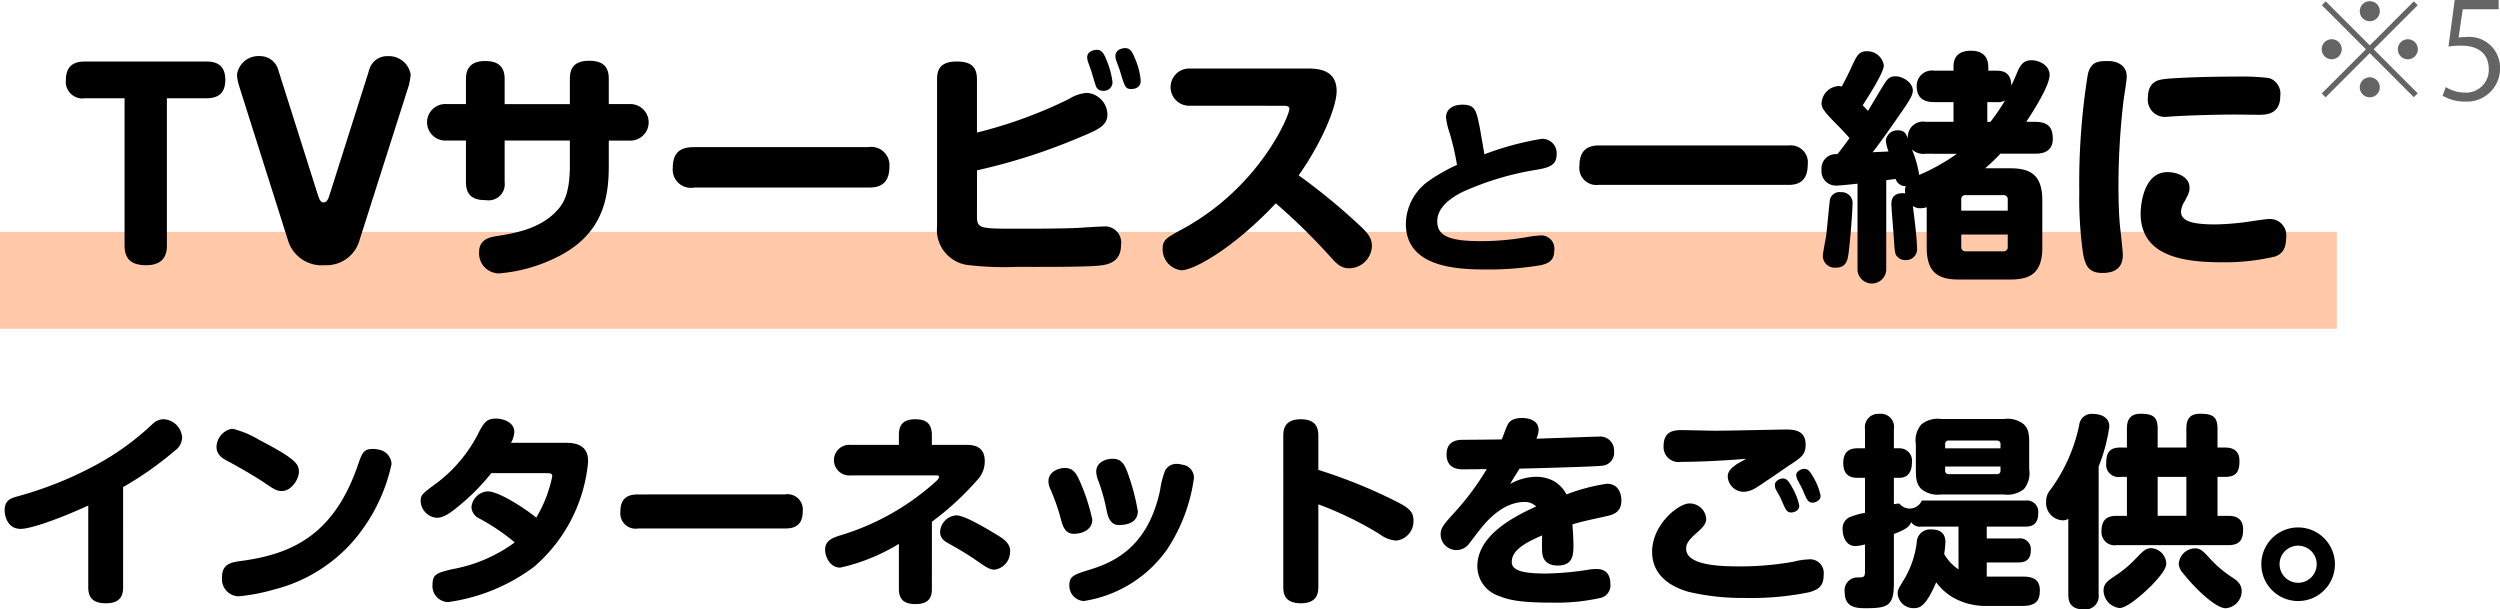
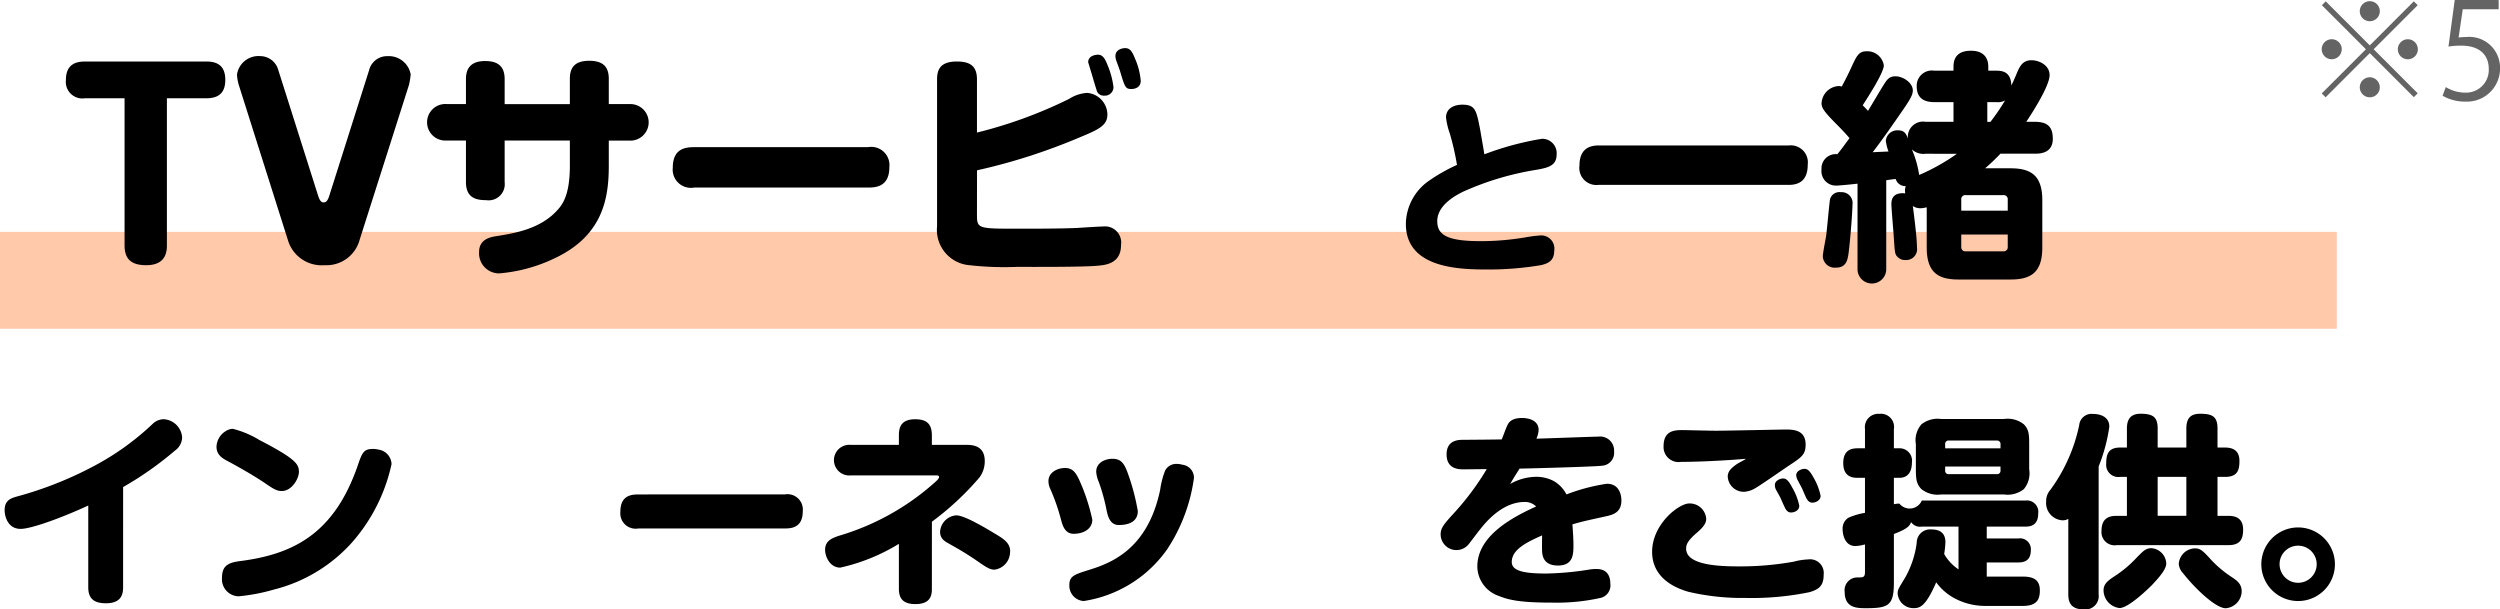
<svg xmlns="http://www.w3.org/2000/svg" width="224.647" height="54.762" viewBox="0 0 224.647 54.762">
  <g id="sec07-text24" transform="translate(-87.286 -9059.097)">
    <rect id="長方形_5" data-name="長方形 5" width="209.981" height="8.705" transform="translate(87.286 9079.935)" fill="#ffc9aa" />
    <g id="グループ_182" data-name="グループ 182">
      <path id="パス_1321" data-name="パス 1321" d="M94.915,9067.927a1.487,1.487,0,0,1-1.706-1.641c0-1.181.612-1.661,1.706-1.661h10.933c.9,0,1.683.327,1.683,1.64,0,.831-.284,1.662-1.683,1.662h-3.565v13.207c0,.546-.065,1.793-1.858,1.793-1.181,0-1.946-.416-1.946-1.771v-13.229Z" />
      <path id="パス_1322" data-name="パス 1322" d="M115.862,9076.65c.154.5.307.635.5.635.219,0,.372-.132.525-.635l3.564-11.238a1.662,1.662,0,0,1,1.64-1.269,2,2,0,0,1,2.1,1.64,6.937,6.937,0,0,1-.153.94l-4.438,13.929a3.082,3.082,0,0,1-3.149,2.274,3.161,3.161,0,0,1-3.3-2.274l-4.417-13.95a4.187,4.187,0,0,1-.153-.9,1.951,1.951,0,0,1,2.1-1.662,1.694,1.694,0,0,1,1.618,1.269Z" />
      <path id="パス_1323" data-name="パス 1323" d="M138.493,9066.177c0-.853.306-1.618,1.728-1.618,1.092,0,1.77.394,1.77,1.618v2.274h1.86a1.642,1.642,0,1,1,0,3.28h-1.86V9074c0,2.952-.546,6.3-4.92,8.331a14.111,14.111,0,0,1-4.963,1.334,1.805,1.805,0,0,1-1.771-1.925c0-1.137.984-1.333,1.531-1.421,1.684-.263,4.089-.656,5.619-2.471.59-.678,1.006-1.728,1.006-3.893v-2.229h-5.86v3.738a1.449,1.449,0,0,1-1.662,1.618c-.83,0-1.815-.152-1.815-1.618v-3.738h-1.771a1.642,1.642,0,1,1,0-3.28h1.771V9066.2c0-.831.328-1.618,1.728-1.618,1.071,0,1.749.415,1.749,1.618v2.252h5.86Z" />
      <path id="パス_1324" data-name="パス 1324" d="M149.667,9075.951a1.639,1.639,0,0,1-1.925-1.793c0-1.728,1.159-1.837,1.925-1.837h15.612a1.638,1.638,0,0,1,1.924,1.793c0,1.771-1.224,1.837-1.924,1.837Z" />
-       <path id="パス_1325" data-name="パス 1325" d="M175.075,9078.335c0,1.312.044,1.312,3.674,1.312,1.661,0,3.673,0,5.291-.065.372-.022,2.012-.132,2.361-.132a1.454,1.454,0,0,1,1.619,1.662c0,1.574-1.224,1.793-2.055,1.858-1.313.132-5.686.109-7.325.109a27.725,27.725,0,0,1-4.243-.152,3.187,3.187,0,0,1-2.908-3.5v-13.185c0-.81.219-1.618,1.772-1.618,1.29,0,1.814.48,1.814,1.618v4.767a40.747,40.747,0,0,0,8.266-3.018,3.425,3.425,0,0,1,1.639-.547,1.98,1.98,0,0,1,1.816,1.946c0,.983-.81,1.355-2.4,2.012a53.19,53.19,0,0,1-9.316,3Zm9.993-13.645a1.27,1.27,0,0,1-.088-.437c0-.591.678-.678.875-.678.394,0,.613.284.853.9a7.452,7.452,0,0,1,.547,2.012.767.767,0,0,1-.831.766.651.651,0,0,1-.7-.547c-.066-.175-.285-.919-.328-1.071S185.111,9064.821,185.068,9064.69Zm2.515-.175a1.329,1.329,0,0,1-.066-.372c0-.656.721-.722.875-.722.437,0,.633.307.875.919a6.209,6.209,0,0,1,.524,2.012c0,.743-.766.743-.831.743-.547,0-.59-.153-1.027-1.6C187.889,9065.324,187.626,9064.646,187.583,9064.516Z" />
-       <path id="パス_1326" data-name="パス 1326" d="M194.187,9068.6a1.673,1.673,0,1,1,0-3.345h10.626c.941,0,2.581.109,2.581,2.033,0,1.422-1.356,4.658-3.412,7.565a55.149,55.149,0,0,1,5.248,4.286c.962.875,1.334,1.312,1.334,2.077a2.064,2.064,0,0,1-2.034,1.99c-.808,0-1.2-.482-1.793-1.138a53.833,53.833,0,0,0-4.81-4.7c-3.717,3.958-7.325,6.014-8.484,6.014a1.893,1.893,0,0,1-1.683-1.925c0-.809.327-.983,1.77-1.771,7-3.8,9.621-10.255,9.621-10.8,0-.285-.328-.285-.524-.285Z" />
+       <path id="パス_1325" data-name="パス 1325" d="M175.075,9078.335c0,1.312.044,1.312,3.674,1.312,1.661,0,3.673,0,5.291-.065.372-.022,2.012-.132,2.361-.132a1.454,1.454,0,0,1,1.619,1.662c0,1.574-1.224,1.793-2.055,1.858-1.313.132-5.686.109-7.325.109a27.725,27.725,0,0,1-4.243-.152,3.187,3.187,0,0,1-2.908-3.5v-13.185c0-.81.219-1.618,1.772-1.618,1.29,0,1.814.48,1.814,1.618v4.767a40.747,40.747,0,0,0,8.266-3.018,3.425,3.425,0,0,1,1.639-.547,1.98,1.98,0,0,1,1.816,1.946c0,.983-.81,1.355-2.4,2.012a53.19,53.19,0,0,1-9.316,3Zm9.993-13.645c0-.591.678-.678.875-.678.394,0,.613.284.853.9a7.452,7.452,0,0,1,.547,2.012.767.767,0,0,1-.831.766.651.651,0,0,1-.7-.547c-.066-.175-.285-.919-.328-1.071S185.111,9064.821,185.068,9064.69Zm2.515-.175a1.329,1.329,0,0,1-.066-.372c0-.656.721-.722.875-.722.437,0,.633.307.875.919a6.209,6.209,0,0,1,.524,2.012c0,.743-.766.743-.831.743-.547,0-.59-.153-1.027-1.6C187.889,9065.324,187.626,9064.646,187.583,9064.516Z" />
      <path id="パス_1327" data-name="パス 1327" d="M225.834,9071.57a1.289,1.289,0,0,1,1.329,1.394c0,.984-.673,1.183-1.739,1.378a26.031,26.031,0,0,0-6.676,1.985c-.558.278-2.312,1.164-2.312,2.641,0,1.313,1.016,1.8,3.969,1.8a24.335,24.335,0,0,0,4.068-.361,9.879,9.879,0,0,1,1.165-.147,1.181,1.181,0,0,1,1.312,1.345c0,.886-.492,1.148-1.165,1.313a28.088,28.088,0,0,1-4.97.394c-2.673,0-7.2-.213-7.2-4.1a4.8,4.8,0,0,1,2.05-3.854,15.563,15.563,0,0,1,2.543-1.443,22.81,22.81,0,0,0-.656-2.854,6.417,6.417,0,0,1-.328-1.411c0-.836.755-1.147,1.46-1.147,1.165,0,1.262.492,1.59,2.148.017.1.378,2.148.394,2.313A26.433,26.433,0,0,1,225.834,9071.57Z" />
      <path id="パス_1328" data-name="パス 1328" d="M248.02,9072.168a1.533,1.533,0,0,1,1.706,1.729c0,1.289-.635,1.814-1.706,1.814h-17.1a1.532,1.532,0,0,1-1.706-1.728c0-1.29.656-1.815,1.706-1.815Z" />
      <path id="パス_1329" data-name="パス 1329" d="M260.418,9077.723a2.406,2.406,0,0,1-.568.087,1.189,1.189,0,0,1-.678-.2c.087.678.371,2.842.371,3.717a.979.979,0,0,1-1.027,1.137.929.929,0,0,1-.722-.284c-.24-.24-.24-.329-.35-1.989-.022-.394-.2-2.34-.2-2.777,0-.874.656-1.006,1.247-.94a1.268,1.268,0,0,1,.043-.655.887.887,0,0,1-.9-.635c-.131,0-.722.088-.853.109v7.916a1.292,1.292,0,1,1-2.58,0V9075.6c-.328.045-1.662.175-1.924.175a1.3,1.3,0,0,1-1.312-1.443,1.283,1.283,0,0,1,1.422-1.378c.436-.524.655-.853,1.092-1.442-.415-.5-.94-1.028-1.311-1.4-.985-1.006-1.2-1.334-1.2-1.728a1.627,1.627,0,0,1,1.508-1.553.869.869,0,0,1,.307.044c.284-.524.7-1.355.853-1.706.48-1.027.656-1.465,1.377-1.465a1.5,1.5,0,0,1,1.552,1.269c0,.634-1.377,2.776-1.9,3.586.175.175.2.2.481.5.2-.328,1.181-1.99,1.421-2.361.285-.459.5-.744,1.029-.744.743,0,1.574.612,1.574,1.269,0,.459-.307.92-1.247,2.274-.787,1.137-1.771,2.536-2.362,3.279.9-.043.985-.043,1.422-.065a4.593,4.593,0,0,1-.241-.962,1.038,1.038,0,0,1,1.115-.939c.569,0,.722.327.875.742a1.367,1.367,0,0,1,1.6-1.508h2.493v-1.771h-1.706c-.59,0-1.6-.109-1.6-1.423a1.37,1.37,0,0,1,1.6-1.4h1.706v-.371c0-.853.438-1.422,1.574-1.422,1.312,0,1.553.854,1.553,1.422v.371h.765c.919,0,1.268.46,1.312,1.334.066-.152.2-.415.481-1.093.241-.568.5-1.181,1.312-1.181.722,0,1.64.459,1.64,1.334,0,.962-1.553,3.389-2.1,4.2h.787c1.2,0,1.6.524,1.6,1.53,0,1.334-1.224,1.334-1.6,1.334h-3.105a18.458,18.458,0,0,1-1.377,1.312h2.273c1.793,0,2.865.591,2.865,2.864v4.264c0,2.318-1.115,2.865-2.865,2.865h-4.678c-1.793,0-2.843-.613-2.843-2.865Zm-6.669-.241c0,.438-.153,2.756-.35,4.352-.087.612-.2,1.313-1.137,1.313a1.071,1.071,0,0,1-1.181-1.007c0-.286.24-1.487.284-1.75.088-.524.307-3.192.372-3.411a.87.87,0,0,1,.962-.612A.978.978,0,0,1,253.749,9077.481Zm6.581-4.569a1.515,1.515,0,0,1-1.246-.394,9.255,9.255,0,0,1,.656,2.3,18.2,18.2,0,0,0,3.389-1.9Zm7.369,5.116v-.983a.37.37,0,0,0-.415-.416h-3.346a.369.369,0,0,0-.416.416v.983Zm0,2.143h-4.177v1.094a.37.37,0,0,0,.416.415h3.346a.37.37,0,0,0,.415-.415Zm-1.837-11.895v1.771h.284a19.421,19.421,0,0,0,1.313-1.925,1.338,1.338,0,0,1-.766.153Z" />
-       <path id="パス_1330" data-name="パス 1330" d="M278.392,9065.98c0,.328-.241,1.814-.285,2.121a66.462,66.462,0,0,0-.459,7.5c0,.722,0,2.492.154,3.979.044.306.24,2.208.24,2.383,0,.656-.175,1.662-1.837,1.662-1.267,0-1.53-.722-1.727-1.662a35.359,35.359,0,0,1-.35-5.641,61.306,61.306,0,0,1,.766-10.54c.284-1.2,1-1.2,1.879-1.2C277.146,9064.581,278.392,9064.734,278.392,9065.98Zm13.36,16.159a19.341,19.341,0,0,1-4.832.524c-3.63,0-7.281-.612-7.281-4.4,0-.021,0-3.7,2.426-3.7.875,0,1.968.438,1.968,1.378,0,.394-.065.547-.437,1.246a1.975,1.975,0,0,0-.328.919c0,.853.962,1.158,3.127,1.158a24.935,24.935,0,0,0,2.755-.219c.306-.043,1.684-.262,1.968-.262a1.462,1.462,0,0,1,1.6,1.64C292.714,9081.57,292.276,9081.921,291.752,9082.14Zm-1.443-12.727c-.35,0-1.9-.021-2.231-.021-.962,0-3.519.044-5.379.153-.065,0-.5.043-.655.043a1.537,1.537,0,0,1-1.75-1.705c0-1.465.963-1.6,1.356-1.662.481-.087,3.149-.24,6.625-.24a20.227,20.227,0,0,1,2.909.131,1.469,1.469,0,0,1,1.005,1.6C292.189,9069.238,291.14,9069.413,290.309,9069.413Z" />
    </g>
    <g id="グループ_183" data-name="グループ 183">
      <path id="パス_1331" data-name="パス 1331" d="M98.348,9111.869c0,.682-.2,1.437-1.547,1.437-1,0-1.584-.367-1.584-1.418v-7.366c-2.34,1.086-5.12,2.1-6.078,2.1-1.16,0-1.437-1.142-1.437-1.676,0-.884.534-1.068,1.106-1.233a33.1,33.1,0,0,0,7-2.781A23.87,23.87,0,0,0,101,9097.19a1.467,1.467,0,0,1,.958-.423,1.754,1.754,0,0,1,1.694,1.639,1.485,1.485,0,0,1-.644,1.179,29.98,29.98,0,0,1-4.659,3.278Z" />
      <path id="パス_1332" data-name="パス 1332" d="M108.215,9097.633a8.63,8.63,0,0,1,2.376,1c3.3,1.712,3.555,2.173,3.555,2.873,0,.607-.645,1.713-1.53,1.713-.349,0-.607-.074-1.4-.627-1.123-.773-2.653-1.62-3.37-2.007-.5-.258-1.106-.571-1.106-1.345a1.726,1.726,0,0,1,1.124-1.547A1.067,1.067,0,0,1,108.215,9097.633Zm14.255,3.168a15.675,15.675,0,0,1-3.518,7,13.979,13.979,0,0,1-7.054,4.273,17.025,17.025,0,0,1-3.168.607,1.537,1.537,0,0,1-1.492-1.713c0-1.1.663-1.326,1.64-1.455,4.715-.607,8.4-2.412,10.534-8.526.4-1.179.534-1.547,1.363-1.547a1.846,1.846,0,0,1,.5.055A1.367,1.367,0,0,1,122.47,9100.8Z" />
-       <path id="パス_1333" data-name="パス 1333" d="M131.435,9101.611a19.565,19.565,0,0,1-3.113,3.112c-.829.663-1.289.9-1.8.9a1.562,1.562,0,0,1-1.437-1.492c0-.57.148-.681,1.51-1.676a13,13,0,0,0,3.794-4.659c.386-.682.608-1.087,1.473-1.087.626,0,1.639.332,1.639,1.179a2.215,2.215,0,0,1-.294,1h4.991c1.915,0,1.934,1.215,1.934,1.712a14.114,14.114,0,0,1-4.881,9.448,16.745,16.745,0,0,1-7.68,3.149,1.436,1.436,0,0,1-1.418-1.584c0-.938.46-1.05,1.731-1.362a13.506,13.506,0,0,0,5.654-2.413,18.32,18.32,0,0,0-3.222-2.173,1.17,1.17,0,0,1-.664-1.013,1.557,1.557,0,0,1,1.456-1.4c1.031,0,3.425,1.584,4.364,2.357a11.646,11.646,0,0,0,1.436-3.7c0-.294-.165-.294-.626-.294Z" />
      <path id="パス_1334" data-name="パス 1334" d="M144.654,9106.584a1.38,1.38,0,0,1-1.621-1.511c0-1.455.977-1.547,1.621-1.547H157.8a1.38,1.38,0,0,1,1.621,1.511c0,1.491-1.031,1.547-1.621,1.547Z" />
      <path id="パス_1335" data-name="パス 1335" d="M171.023,9112.017c0,.534-.091,1.363-1.473,1.363-1.086,0-1.491-.479-1.491-1.363v-4.052a17.181,17.181,0,0,1-5.268,2.137c-.939,0-1.363-1-1.363-1.6,0-.811.627-1.05,1.216-1.252a22.405,22.405,0,0,0,8.583-4.752c.257-.221.441-.405.441-.534,0-.147-.147-.147-.258-.147h-7.68a1.378,1.378,0,1,1,0-2.744h4.329v-.847c0-.773.22-1.455,1.473-1.455,1.086,0,1.491.479,1.491,1.455v.847h3.168c1.05,0,1.584.479,1.584,1.455A2.437,2.437,0,0,1,175.3,9102a25.645,25.645,0,0,1-4.274,3.978Zm5.636-1.73c-.46,0-.81-.259-1.767-.921-.867-.59-1.677-1.05-2.34-1.419-.35-.2-.791-.423-.791-1.067a1.572,1.572,0,0,1,1.454-1.474c.756,0,2.671,1.16,3.592,1.713.7.423,1.363.847,1.234,1.713A1.608,1.608,0,0,1,176.659,9110.286Z" />
      <path id="パス_1336" data-name="パス 1336" d="M182.641,9105.847a18.119,18.119,0,0,0-.977-2.817,1.638,1.638,0,0,1-.165-.7c0-.811.847-1.179,1.474-1.179.644,0,.938.313,1.289,1.068a17.506,17.506,0,0,1,1.178,3.573c0,.828-.773,1.271-1.676,1.271C182.99,9107.063,182.77,9106.326,182.641,9105.847Zm11.934-3.812a15.368,15.368,0,0,1-2.413,6.428,11.24,11.24,0,0,1-7.495,4.642,1.38,1.38,0,0,1-1.29-1.455c0-.792.5-.939,1.658-1.308,1.971-.607,5.36-1.786,6.5-7.22a7.846,7.846,0,0,1,.443-1.731,1.128,1.128,0,0,1,1.068-.607,1.888,1.888,0,0,1,.5.074A1.179,1.179,0,0,1,194.575,9102.034Zm-7.846,2.947a17.274,17.274,0,0,0-.7-2.56,2.728,2.728,0,0,1-.239-.939c0-.829.829-1.16,1.455-1.16.755,0,1.031.387,1.326,1.142a19.352,19.352,0,0,1,.957,3.555c0,1.253-1.4,1.253-1.73,1.253C187.006,9106.271,186.821,9105.405,186.729,9104.981Z" />
-       <path id="パス_1337" data-name="パス 1337" d="M205.75,9111.777c0,.534-.037,1.528-1.565,1.528s-1.584-.938-1.584-1.528V9098.3c0-.516.037-1.528,1.565-1.528,1.511,0,1.584.939,1.584,1.528v3.021a46.016,46.016,0,0,1,7,2.836c1.2.608,1.547.958,1.547,1.694a1.738,1.738,0,0,1-1.547,1.823,2.77,2.77,0,0,1-1.474-.57,31.254,31.254,0,0,0-5.525-2.689Z" />
      <path id="パス_1338" data-name="パス 1338" d="M222.727,9097.338c.11-.258.368-.681,1.326-.681.663,0,1.492.239,1.492,1.086a2.212,2.212,0,0,1-.2.773c1.86-.055,5.157-.184,5.562-.184a1.255,1.255,0,0,1,1.418,1.326,1.161,1.161,0,0,1-1.105,1.289c-.442.073-5.433.221-7.385.258-.516.811-.534.847-.848,1.381a4.836,4.836,0,0,1,2.339-.645,3.373,3.373,0,0,1,1.621.405,3,3,0,0,1,1.1,1.179,16.968,16.968,0,0,1,3.629-.958c1.252,0,1.307,1.253,1.307,1.492,0,1.123-.792,1.308-1.492,1.455-2.007.442-2.062.46-2.91.7.056.718.093,1.454.093,1.823,0,.847,0,1.878-1.4,1.878-1.362,0-1.4-.994-1.418-1.289-.018-.387,0-1.031,0-1.418-1.6.7-2.725,1.345-2.725,2.394,0,.829,1.2,1.032,3.094,1.032a26.763,26.763,0,0,0,3.831-.35,3.865,3.865,0,0,1,.7-.056c.958,0,1.233.645,1.233,1.326a1.148,1.148,0,0,1-.884,1.271,18.012,18.012,0,0,1-4.291.424c-2.762,0-3.868-.2-4.862-.607a2.831,2.831,0,0,1-1.915-2.634c0-2.763,3.131-4.421,5.285-5.4a1.429,1.429,0,0,0-1.031-.405c-2.063,0-3.573,1.915-4.033,2.5-.166.2-.829,1.086-.977,1.271a1.418,1.418,0,0,1-2.541-.865c0-.59.313-.939,1.308-2.026a24.349,24.349,0,0,0,2.836-3.831c-.331,0-1.786.019-2.081.019-.406,0-1.529,0-1.529-1.344,0-1.289,1.069-1.308,1.474-1.308,2.154-.019,2.394-.019,3.48-.037C222.377,9098.24,222.561,9097.688,222.727,9097.338Z" />
      <path id="パス_1339" data-name="パス 1339" d="M249.869,9112.312a25.741,25.741,0,0,1-5.746.516,21.236,21.236,0,0,1-5.12-.553c-.662-.2-3.26-.957-3.26-3.591,0-2.486,2.4-4.347,3.334-4.347a1.486,1.486,0,0,1,1.528,1.381c0,.442-.331.811-.865,1.271-.9.773-.939,1.123-.939,1.418,0,1.51,3.112,1.584,4.733,1.584a26.886,26.886,0,0,0,4.936-.424,5.779,5.779,0,0,1,1.289-.2,1.227,1.227,0,0,1,1.4,1.362C251.159,9111.686,250.79,9112.054,249.869,9112.312ZM238.341,9100.6a1.347,1.347,0,0,1-1.567-1.418c0-1.437,1.05-1.437,1.732-1.437.222,0,2.505.056,2.983.056.995,0,6.005-.11,6.263-.11.792,0,1.786.092,1.786,1.362,0,.9-.368,1.143-1.584,1.935-.46.313-2.5,1.73-2.929,1.97a2.2,2.2,0,0,1-1.031.332,1.442,1.442,0,0,1-1.455-1.363c0-.441.258-.735.811-1.123.129-.092.718-.387.829-.479C242.447,9100.469,240.108,9100.6,238.341,9100.6Zm8.526,2.486a.888.888,0,0,1-.092-.423c0-.351.443-.571.737-.571s.5.2.829.829a5.327,5.327,0,0,1,.626,1.62c0,.479-.516.608-.737.608-.091,0-.331,0-.534-.387-.073-.147-.349-.756-.4-.885S246.923,9103.2,246.867,9103.084Zm1.9-.957a1.079,1.079,0,0,1-.075-.332c0-.368.461-.57.738-.57.312,0,.5.2.865.865a5.367,5.367,0,0,1,.59,1.565c0,.405-.443.607-.737.607-.092,0-.332,0-.535-.387-.073-.129-.312-.7-.386-.865C249.17,9102.882,248.82,9102.256,248.765,9102.127Z" />
      <path id="パス_1340" data-name="パス 1340" d="M263.273,9106.418h-3.3a.977.977,0,0,1-.958-.405c-.129.313-.24.571-1.547,1.068v4.383c0,2.045-.5,2.284-2.487,2.284-.81,0-1.933,0-1.933-1.455a1.145,1.145,0,0,1,1.16-1.308c.5,0,.663,0,.663-.5v-2.467a3.759,3.759,0,0,1-.866.146c-.9,0-1.142-.958-1.142-1.492a1.145,1.145,0,0,1,.516-1.05,6.313,6.313,0,0,1,1.492-.442v-3.149h-.663c-.368,0-1.289-.018-1.289-1.325,0-1.124.663-1.326,1.289-1.326h.663v-1.731a1.2,1.2,0,0,1,1.289-1.363,1.178,1.178,0,0,1,1.308,1.363v1.731h.515a1.111,1.111,0,0,1,1.106,1.271c0,.977-.48,1.381-1.106,1.381h-.515v2.376a1.984,1.984,0,0,1,.5-.055,1.182,1.182,0,0,0,2.008-.276h9.3a1.023,1.023,0,0,1,1.161,1.16c0,1.179-.848,1.179-1.161,1.179h-3.463v1.068h2.819a.977.977,0,0,1,1.141,1.068c0,1.013-.717,1.086-1.141,1.086h-2.819v1.271h3.26c1.143,0,1.511.46,1.511,1.234,0,.7-.166,1.4-1.511,1.4H265.8a5.858,5.858,0,0,1-2.946-.719,4.958,4.958,0,0,1-1.584-1.4c-.94,2.191-1.493,2.32-2.008,2.32a1.417,1.417,0,0,1-1.455-1.308c0-.35.074-.442.663-1.418a8.491,8.491,0,0,0,1.05-3.149,1.2,1.2,0,0,1,1.271-1.2c.423,0,1.308.056,1.308,1.142a8.638,8.638,0,0,1-.111,1.068,4.079,4.079,0,0,0,1.289,1.382Zm6.354-5.157a2.219,2.219,0,0,1-.479,1.787,2.351,2.351,0,0,1-1.8.479h-5.617a2.335,2.335,0,0,1-1.788-.479c-.46-.461-.5-.939-.5-1.787v-2.246a2.179,2.179,0,0,1,.5-1.787,2.335,2.335,0,0,1,1.788-.479h5.617a2.318,2.318,0,0,1,1.8.479c.46.461.479.958.479,1.787Zm-7.551-1.878h4.973v-.351a.307.307,0,0,0-.332-.35h-4.31a.306.306,0,0,0-.331.35Zm0,1.639v.351a.3.3,0,0,0,.331.331h4.31a.3.3,0,0,0,.332-.331v-.351Z" />
      <path id="パス_1341" data-name="パス 1341" d="M275.866,9112.5a1.2,1.2,0,0,1-1.289,1.362c-1.216,0-1.436-.645-1.436-1.362v-6.778a1,1,0,0,1-.535.129,1.559,1.559,0,0,1-1.455-1.694,1.512,1.512,0,0,1,.369-1.031,15,15,0,0,0,2.6-5.819,1.118,1.118,0,0,1,1.252-1.014c.589,0,1.455.222,1.455,1.143a15.2,15.2,0,0,1-.958,3.572Zm7.883-13.187v-1.694c0-.884.331-1.343,1.234-1.343,1.123,0,1.566.257,1.566,1.343v1.694h.68c.867,0,1.291.405,1.291,1.2,0,.848-.185,1.437-1.291,1.437h-.68v3.5h.957c.442,0,1.345.056,1.345,1.234,0,.921-.314,1.4-1.345,1.4H277.487a1.18,1.18,0,0,1-1.363-1.252c0-1.068.534-1.382,1.363-1.382h.921v-3.5H277.8a1.094,1.094,0,0,1-1.252-1.2c0-.828.184-1.437,1.252-1.437h.608V9097.6c0-.81.313-1.324,1.234-1.324,1.124,0,1.529.312,1.529,1.324v1.713Zm-7.44,12.818c0-.607.478-.921,1.068-1.308a10.305,10.305,0,0,0,1.823-1.528c.663-.682.9-.939,1.4-.939a1.437,1.437,0,0,1,1.344,1.382c0,.57-.81,1.418-1.289,1.934-.313.313-2.1,2.062-2.91,2.062A1.616,1.616,0,0,1,276.309,9112.127Zm7.44-10.185h-2.578v3.5h2.578Zm.792,6.428c.442,0,.682.2,1.271.848a10.049,10.049,0,0,0,1.933,1.676c.534.35.977.645.977,1.345a1.557,1.557,0,0,1-1.437,1.51c-.884,0-2.707-1.713-3.867-3.187a1.338,1.338,0,0,1-.351-.81A1.5,1.5,0,0,1,284.541,9108.37Z" />
      <path id="パス_1342" data-name="パス 1342" d="M297.1,9109.807a3.307,3.307,0,1,1-3.316-3.315A3.31,3.31,0,0,1,297.1,9109.807Zm-4.973,0a1.667,1.667,0,1,0,1.657-1.676A1.662,1.662,0,0,0,292.125,9109.807Z" />
    </g>
    <g id="グループ_185" data-name="グループ 185">
      <g id="グループ_184" data-name="グループ 184">
        <path id="パス_1343" data-name="パス 1343" d="M296.274,9059.217l3.958,3.958,3.957-3.958.349.348-3.958,3.958,3.958,3.958-.349.348-3.957-3.958-3.969,3.97-.349-.348,3.97-3.97-3.957-3.958Zm.539,5.205a.9.9,0,1,1,.9-.9A.906.906,0,0,1,296.813,9064.422Zm2.52-4.318a.9.9,0,1,1,.9.9A.9.9,0,0,1,299.333,9060.1Zm1.8,6.837a.9.9,0,1,1-.9-.9A.906.906,0,0,1,301.132,9066.94Zm2.518-4.317a.9.9,0,1,1-.9.9A.907.907,0,0,1,303.65,9062.623Z" fill="#656464" />
        <path id="パス_1344" data-name="パス 1344" d="M311.813,9059.1v.828h-3.227l-.372,2.542a5.056,5.056,0,0,1,.7-.048,2.766,2.766,0,0,1,3.023,2.759,2.974,2.974,0,0,1-3.1,3.046,4,4,0,0,1-2.063-.527l.288-.779a3.33,3.33,0,0,0,1.775.5,2.039,2.039,0,0,0,2.087-2.123c0-1.234-.792-2.1-2.471-2.1a7.241,7.241,0,0,0-1.151.083l.563-4.186Z" fill="#656464" />
      </g>
    </g>
  </g>
</svg>